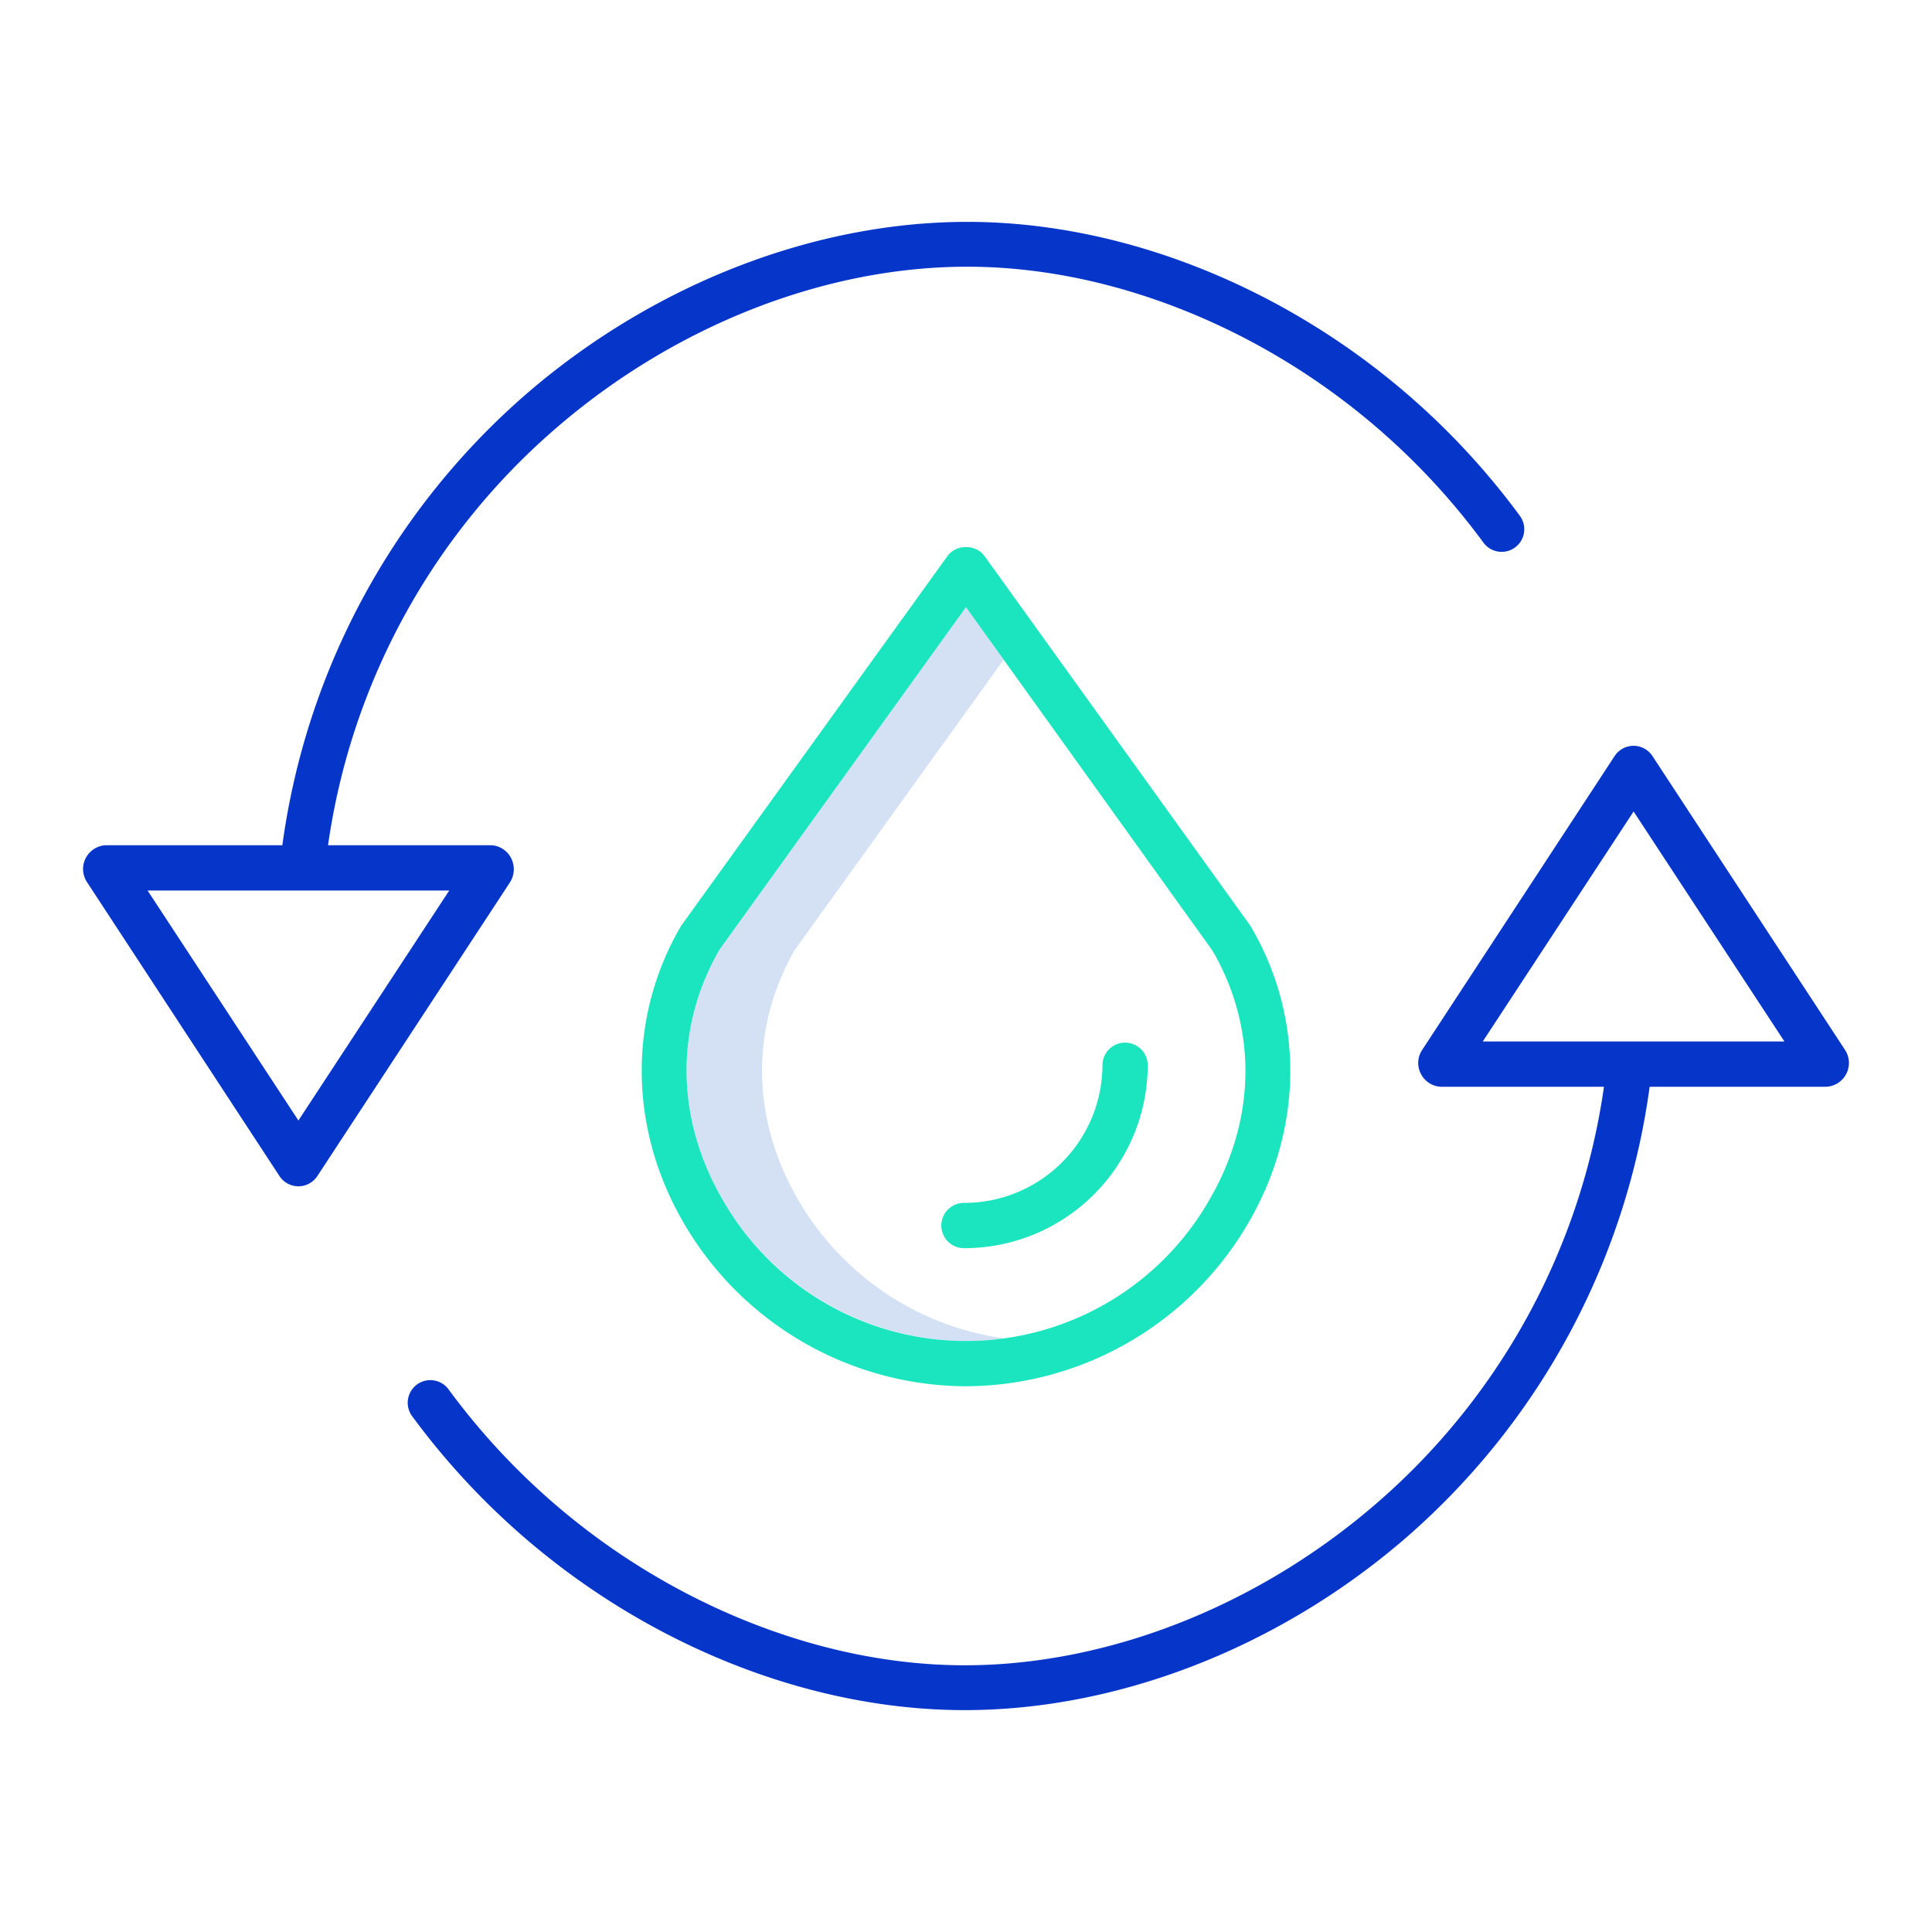
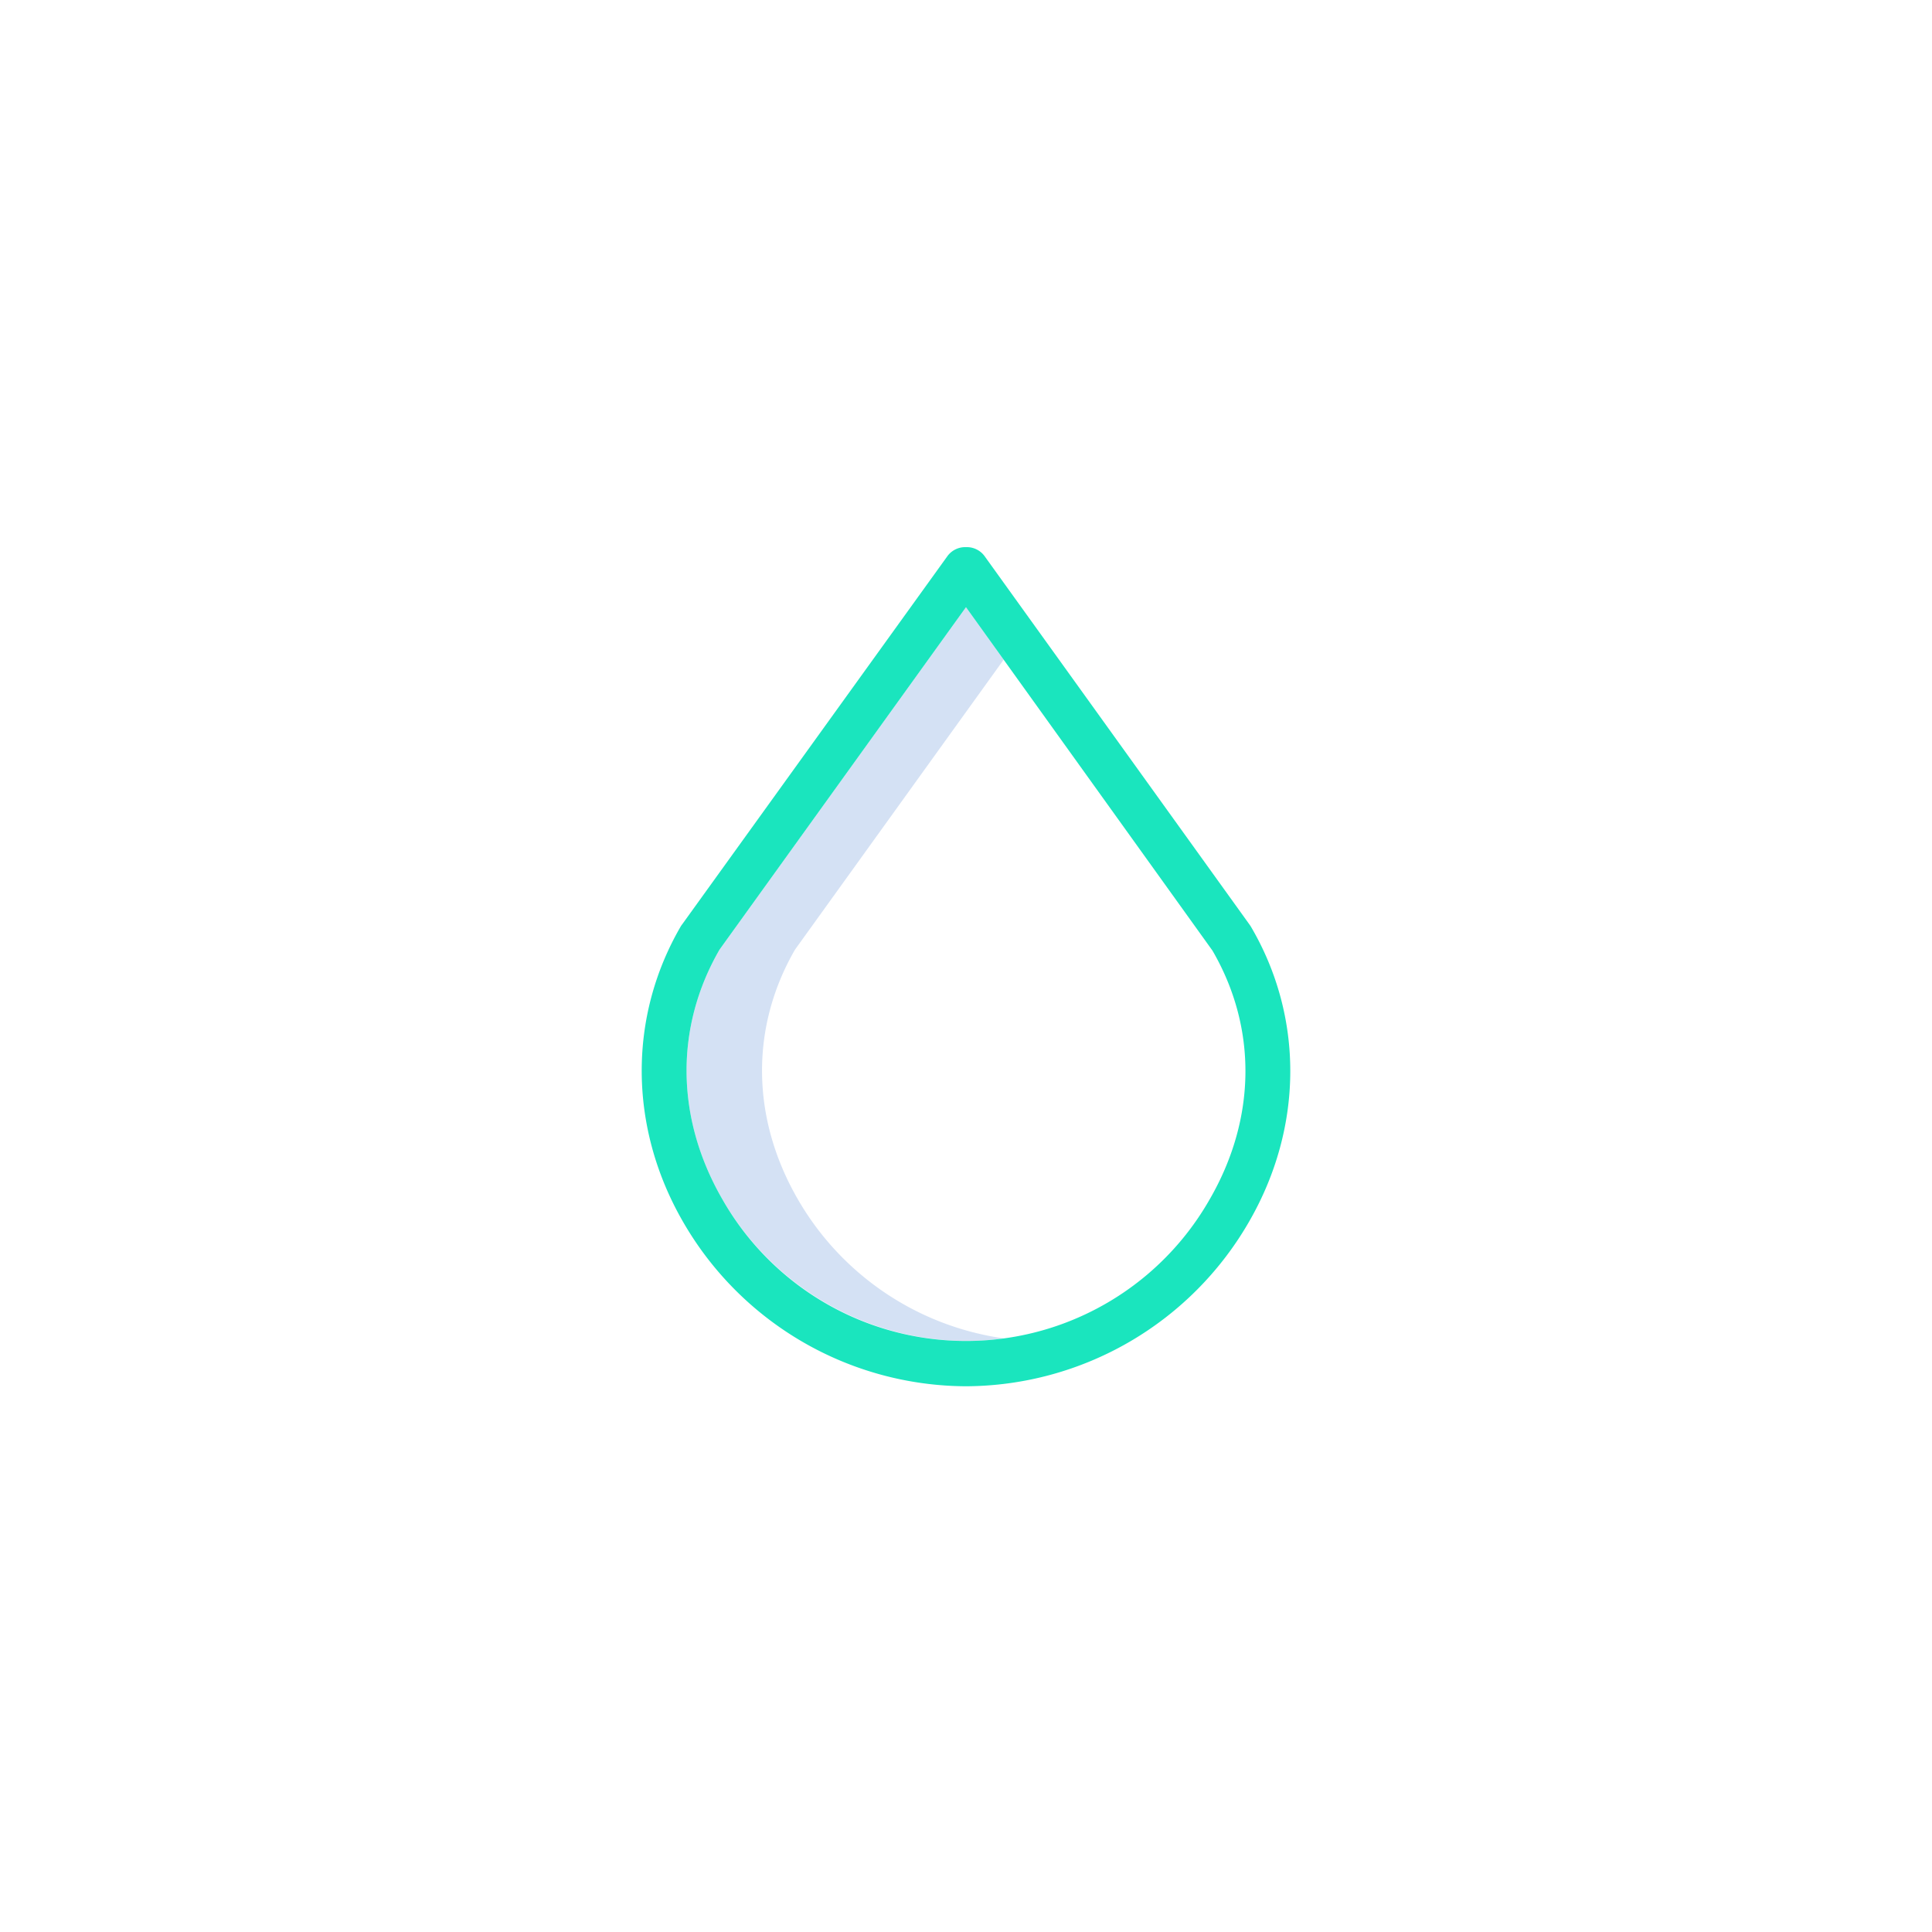
<svg xmlns="http://www.w3.org/2000/svg" id="Layer_1" height="512" viewBox="0 0 512 512" width="512" data-name="Layer 1">
  <path d="m211.34 317.654c-12.294-21.4-12.528-45.437-.654-66l55.294-76.832-9.987-13.914-65.307 90.746c-11.874 20.564-11.64 44.6.654 66a74.914 74.914 0 0 0 64.66 37.72 73.235 73.235 0 0 0 10-.69 75.14 75.14 0 0 1 -54.66-37.03z" fill="#d4e1f4" />
-   <path d="m376.561 284.6a6.242 6.242 0 0 0 5.279 3.4h43.226a179.28 179.28 0 0 1 -60.947 110.982c-31.469 26.983-71 42.335-108.451 42.335-24.425 0-49.964-6.647-73.857-19.105a183.685 183.685 0 0 1 -62.926-54 5.993 5.993 0 1 0 -9.681 7.067 195.637 195.637 0 0 0 67.059 57.52c25.6 13.348 53.056 20.4 79.405 20.4 40.275 0 82.651-16.282 116.262-45.1a192.641 192.641 0 0 0 65.245-120.099h46.825a6.31 6.31 0 0 0 5.017-9.663l-51.08-77.946a5.99 5.99 0 0 0 -10.034-.047l-51.08 78a6.214 6.214 0 0 0 -.262 6.256zm56.359-69.546 39.97 60.946h-79.94z" fill="#0635c9" />
-   <path d="m74.063 311.671a6 6 0 0 0 10.034 0l51.08-77.883a6.461 6.461 0 0 0 .262-6.391 6.242 6.242 0 0 0 -5.279-3.4h-43.226a179.28 179.28 0 0 1 60.947-110.982c31.469-26.983 71-42.335 108.451-42.335 24.425 0 49.964 6.647 73.857 19.1a183.685 183.685 0 0 1 62.926 54.005 5.993 5.993 0 1 0 9.681-7.067 195.637 195.637 0 0 0 -67.059-57.52c-25.6-13.348-53.056-20.4-79.405-20.4-40.275 0-82.651 16.282-116.262 45.1a192.641 192.641 0 0 0 -65.245 120.102h-46.825a6.31 6.31 0 0 0 -5.017 9.663zm44.987-75.671-39.97 60.943-39.97-60.943z" fill="#0635c9" />
  <g fill="#1ae5be">
    <path d="m256 367.374a86.956 86.956 0 0 0 75.142-43.839c14.256-24.877 14.4-54 .391-77.913q-.139-.24-.3-.465l-70.356-97.842a5.828 5.828 0 0 0 -4.877-2.315 5.835 5.835 0 0 0 -4.87 2.308l-70.356 97.668a5.13 5.13 0 0 0 -.314.437c-14.031 24.071-13.853 53.306.475 78.243a86.922 86.922 0 0 0 75.065 43.718zm-65.314-115.721 65.307-90.746 65.324 91.016c11.846 20.4 11.638 44.314-.586 65.646a74.3 74.3 0 0 1 -129.391.085c-12.294-21.397-12.528-45.437-.654-66.001z" />
-     <path d="m255.463 330.78a48.64 48.64 0 0 0 48.7-48.47 6 6 0 0 0 -12 0 36.626 36.626 0 0 1 -36.7 36.47 6 6 0 1 0 0 12z" />
  </g>
</svg>